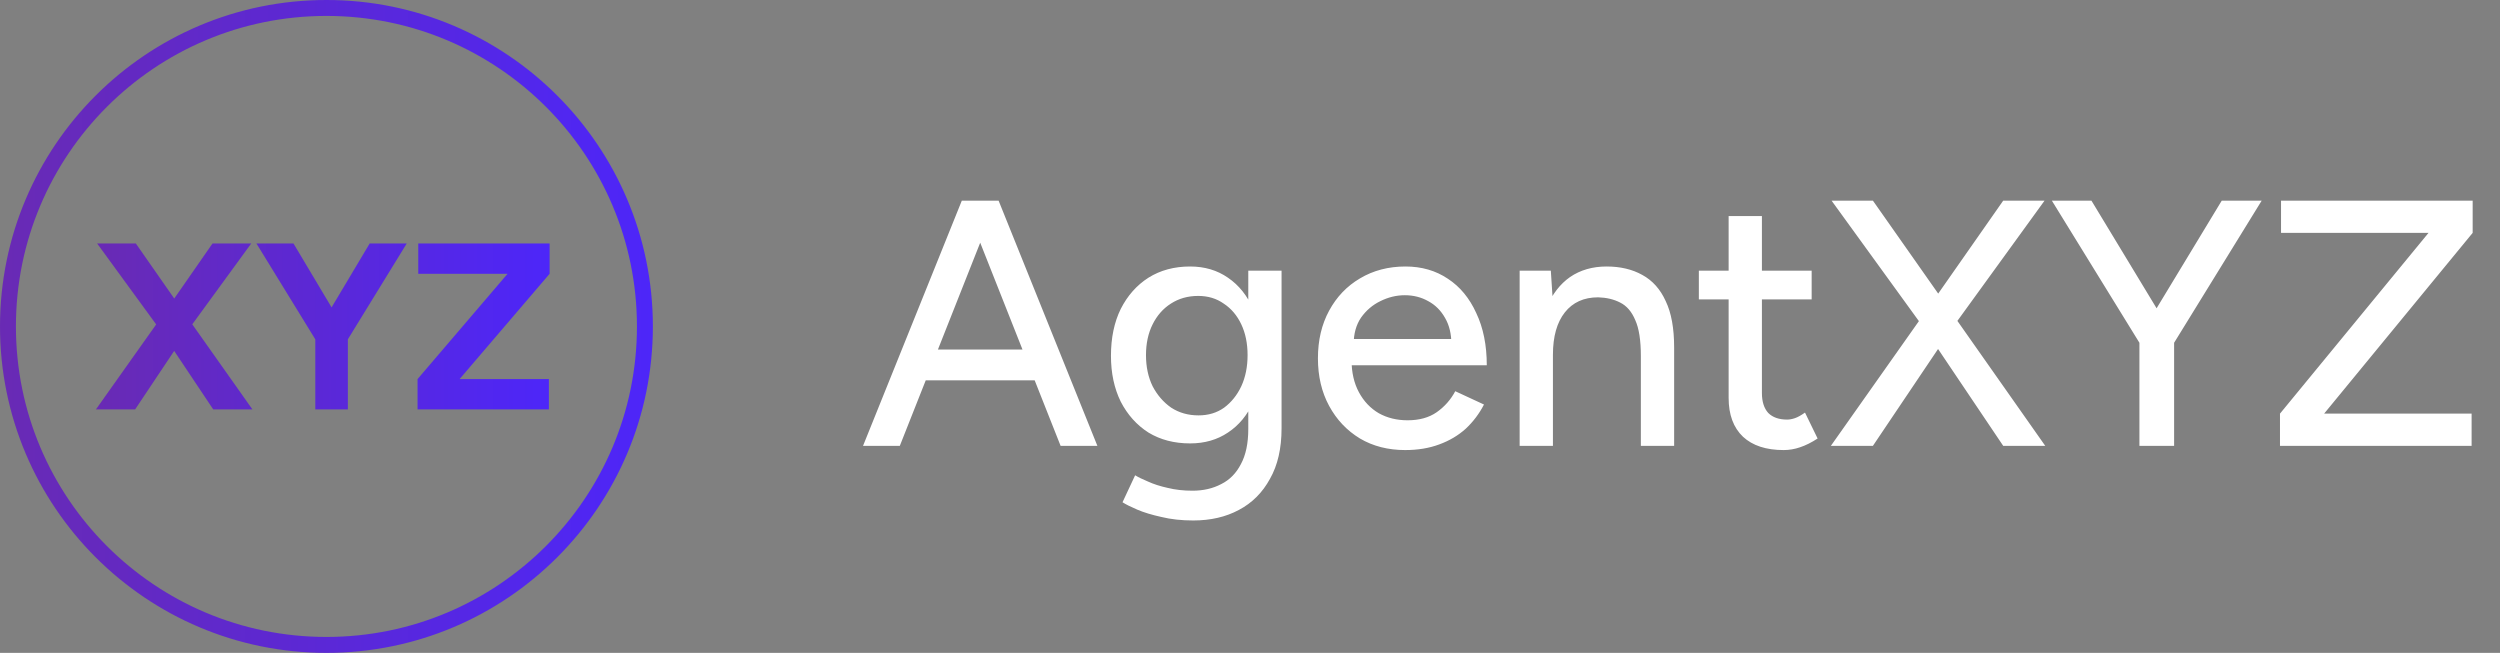
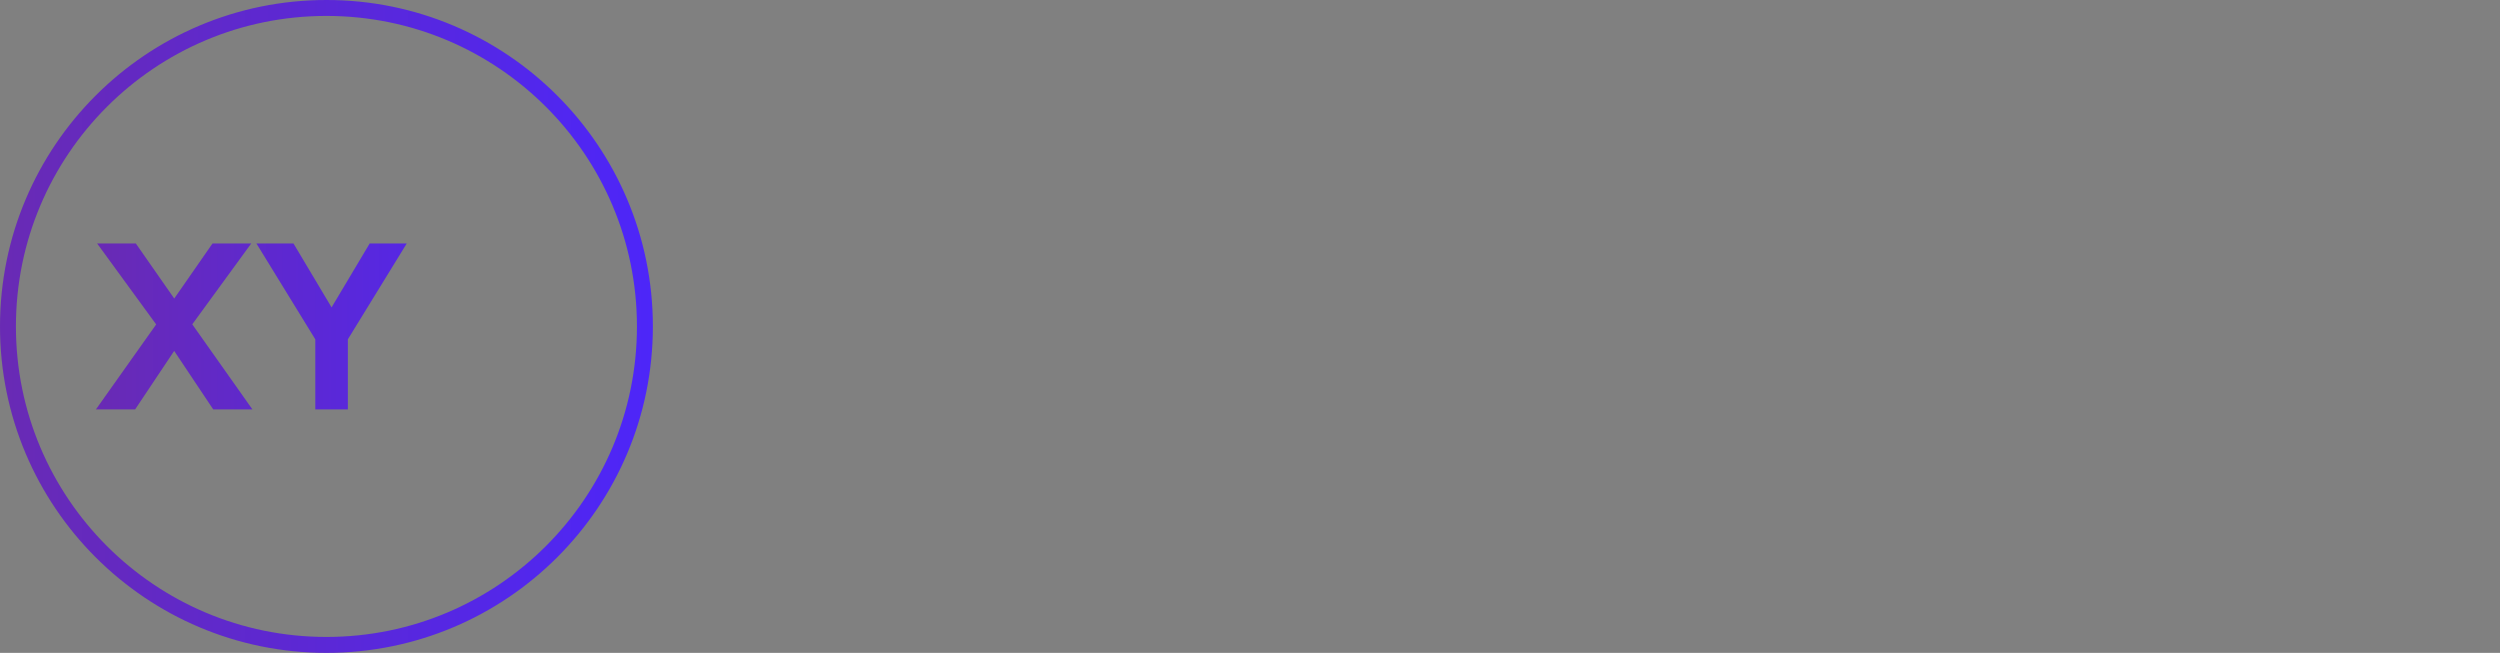
<svg xmlns="http://www.w3.org/2000/svg" width="157" height="41" viewBox="0 0 157 41" fill="none">
  <rect x="0" y="0" width="157" height="41" fill="#808080" stroke="none" />
-   <path d="M66.606 28L60.512 12.6H62.712L68.916 28H66.606ZM54.198 28L60.402 12.6H62.602L56.508 28H54.198ZM57.124 23.886V21.95H65.99V23.886H57.124ZM74.938 32.686C74.204 32.686 73.537 32.613 72.936 32.466C72.334 32.334 71.828 32.18 71.418 32.004C71.007 31.828 70.699 31.674 70.494 31.542L71.286 29.848C71.476 29.965 71.748 30.097 72.1 30.244C72.452 30.405 72.862 30.537 73.332 30.64C73.801 30.757 74.322 30.816 74.894 30.816C75.568 30.816 76.17 30.677 76.698 30.398C77.226 30.134 77.636 29.716 77.93 29.144C78.238 28.572 78.392 27.839 78.392 26.944V17H80.482V26.9C80.482 28.161 80.24 29.217 79.756 30.068C79.286 30.933 78.634 31.586 77.798 32.026C76.976 32.466 76.023 32.686 74.938 32.686ZM74.74 27.846C73.742 27.846 72.87 27.619 72.122 27.164C71.388 26.695 70.809 26.049 70.384 25.228C69.973 24.392 69.768 23.431 69.768 22.346C69.768 21.217 69.973 20.234 70.384 19.398C70.809 18.562 71.388 17.909 72.122 17.44C72.87 16.971 73.742 16.736 74.74 16.736C75.649 16.736 76.441 16.971 77.116 17.44C77.805 17.909 78.333 18.569 78.7 19.42C79.081 20.256 79.272 21.239 79.272 22.368C79.272 23.453 79.081 24.414 78.7 25.25C78.333 26.071 77.805 26.709 77.116 27.164C76.441 27.619 75.649 27.846 74.74 27.846ZM75.268 26.086C75.884 26.086 76.419 25.925 76.874 25.602C77.328 25.265 77.688 24.817 77.952 24.26C78.216 23.688 78.348 23.035 78.348 22.302C78.348 21.569 78.216 20.923 77.952 20.366C77.688 19.809 77.321 19.376 76.852 19.068C76.397 18.745 75.862 18.584 75.246 18.584C74.6 18.584 74.028 18.745 73.53 19.068C73.046 19.376 72.664 19.809 72.386 20.366C72.107 20.923 71.968 21.569 71.968 22.302C71.968 23.035 72.107 23.688 72.386 24.26C72.679 24.817 73.068 25.265 73.552 25.602C74.05 25.925 74.622 26.086 75.268 26.086ZM88.244 28.264C87.173 28.264 86.227 28.022 85.406 27.538C84.584 27.039 83.939 26.357 83.47 25.492C83 24.627 82.766 23.629 82.766 22.5C82.766 21.371 83 20.373 83.47 19.508C83.939 18.643 84.584 17.968 85.406 17.484C86.242 16.985 87.195 16.736 88.266 16.736C89.278 16.736 90.165 16.993 90.928 17.506C91.69 18.005 92.284 18.723 92.71 19.662C93.15 20.586 93.37 21.679 93.37 22.94H84.482L84.878 22.61C84.878 23.387 85.032 24.062 85.34 24.634C85.648 25.206 86.066 25.646 86.594 25.954C87.122 26.247 87.723 26.394 88.398 26.394C89.131 26.394 89.74 26.225 90.224 25.888C90.722 25.536 91.111 25.096 91.39 24.568L93.194 25.404C92.9 25.976 92.519 26.482 92.05 26.922C91.58 27.347 91.023 27.677 90.378 27.912C89.747 28.147 89.036 28.264 88.244 28.264ZM85.01 21.62L84.592 21.29H91.544L91.148 21.62C91.148 20.975 91.016 20.425 90.752 19.97C90.488 19.501 90.136 19.149 89.696 18.914C89.256 18.665 88.764 18.54 88.222 18.54C87.694 18.54 87.18 18.665 86.682 18.914C86.198 19.149 85.794 19.493 85.472 19.948C85.164 20.403 85.01 20.96 85.01 21.62ZM95.434 28V17H97.392L97.524 19.024V28H95.434ZM103.046 28V22.368H105.136V28H103.046ZM103.046 22.368C103.046 21.371 102.929 20.615 102.694 20.102C102.474 19.574 102.159 19.207 101.748 19.002C101.352 18.797 100.89 18.687 100.362 18.672C99.468 18.672 98.771 18.987 98.272 19.618C97.774 20.249 97.524 21.136 97.524 22.28H96.622C96.622 21.121 96.791 20.131 97.128 19.31C97.48 18.474 97.972 17.836 98.602 17.396C99.248 16.956 100.01 16.736 100.89 16.736C101.756 16.736 102.504 16.912 103.134 17.264C103.78 17.616 104.271 18.166 104.608 18.914C104.96 19.647 105.136 20.615 105.136 21.818V22.368H103.046ZM112.012 28.264C110.912 28.264 110.062 27.985 109.46 27.428C108.859 26.856 108.558 26.042 108.558 24.986V13.568H110.648V24.678C110.648 25.221 110.78 25.639 111.044 25.932C111.323 26.211 111.719 26.35 112.232 26.35C112.379 26.35 112.54 26.321 112.716 26.262C112.892 26.203 113.105 26.086 113.354 25.91L114.146 27.538C113.765 27.787 113.398 27.971 113.046 28.088C112.709 28.205 112.364 28.264 112.012 28.264ZM106.688 18.804V17H113.772V18.804H106.688ZM114.978 28L120.94 19.552L125.802 12.6H128.398L122.546 20.674L117.618 28H114.978ZM125.802 28L120.874 20.674L115.022 12.6H117.618L122.502 19.552L128.442 28H125.802ZM136.49 21.598L134.532 20.85L139.526 12.6H142.034L136.49 21.598ZM134.356 28V20.608H136.534V28H134.356ZM134.4 21.598L128.856 12.6H131.342L136.336 20.85L134.4 21.598ZM143.183 28V25.976L152.511 14.624H143.249V12.6H155.283V14.624L145.955 25.976H155.217V28H143.183Z" fill="white" />
  <circle cx="20.5" cy="20.5" r="20" stroke="url(#paint0_linear_172_7867)" />
  <path d="M6.023 25.712L10.066 20.009L13.347 15.288H15.778L11.826 20.708L8.485 25.712H6.023ZM13.392 25.712L10.051 20.708L6.098 15.288H8.529L11.811 19.994L15.853 25.712H13.392Z" fill="url(#paint1_linear_172_7867)" />
  <path d="M21.785 21.408L19.861 20.917L23.217 15.288H25.544L21.785 21.408ZM19.801 25.712V20.708H21.845V25.712H19.801ZM19.861 21.408L16.102 15.288H18.429L21.785 20.917L19.861 21.408Z" fill="url(#paint2_linear_172_7867)" />
-   <path d="M26.222 25.712V23.806L31.875 17.194H26.267V15.288H34.515V17.194L28.862 23.806H34.47V25.712H26.222Z" fill="url(#paint3_linear_172_7867)" />
  <defs>
    <linearGradient id="paint0_linear_172_7867" x1="41" y1="41" x2="0" y2="41" gradientUnits="userSpaceOnUse">
      <stop stop-color="#4D26F9" />
      <stop offset="1" stop-color="#692AB4" />
    </linearGradient>
    <linearGradient id="paint1_linear_172_7867" x1="34.515" y1="25.712" x2="6.023" y2="25.712" gradientUnits="userSpaceOnUse">
      <stop stop-color="#4D26F9" />
      <stop offset="1" stop-color="#692AB4" />
    </linearGradient>
    <linearGradient id="paint2_linear_172_7867" x1="34.515" y1="25.712" x2="6.023" y2="25.712" gradientUnits="userSpaceOnUse">
      <stop stop-color="#4D26F9" />
      <stop offset="1" stop-color="#692AB4" />
    </linearGradient>
    <linearGradient id="paint3_linear_172_7867" x1="34.515" y1="25.712" x2="6.023" y2="25.712" gradientUnits="userSpaceOnUse">
      <stop stop-color="#4D26F9" />
      <stop offset="1" stop-color="#692AB4" />
    </linearGradient>
  </defs>
</svg>